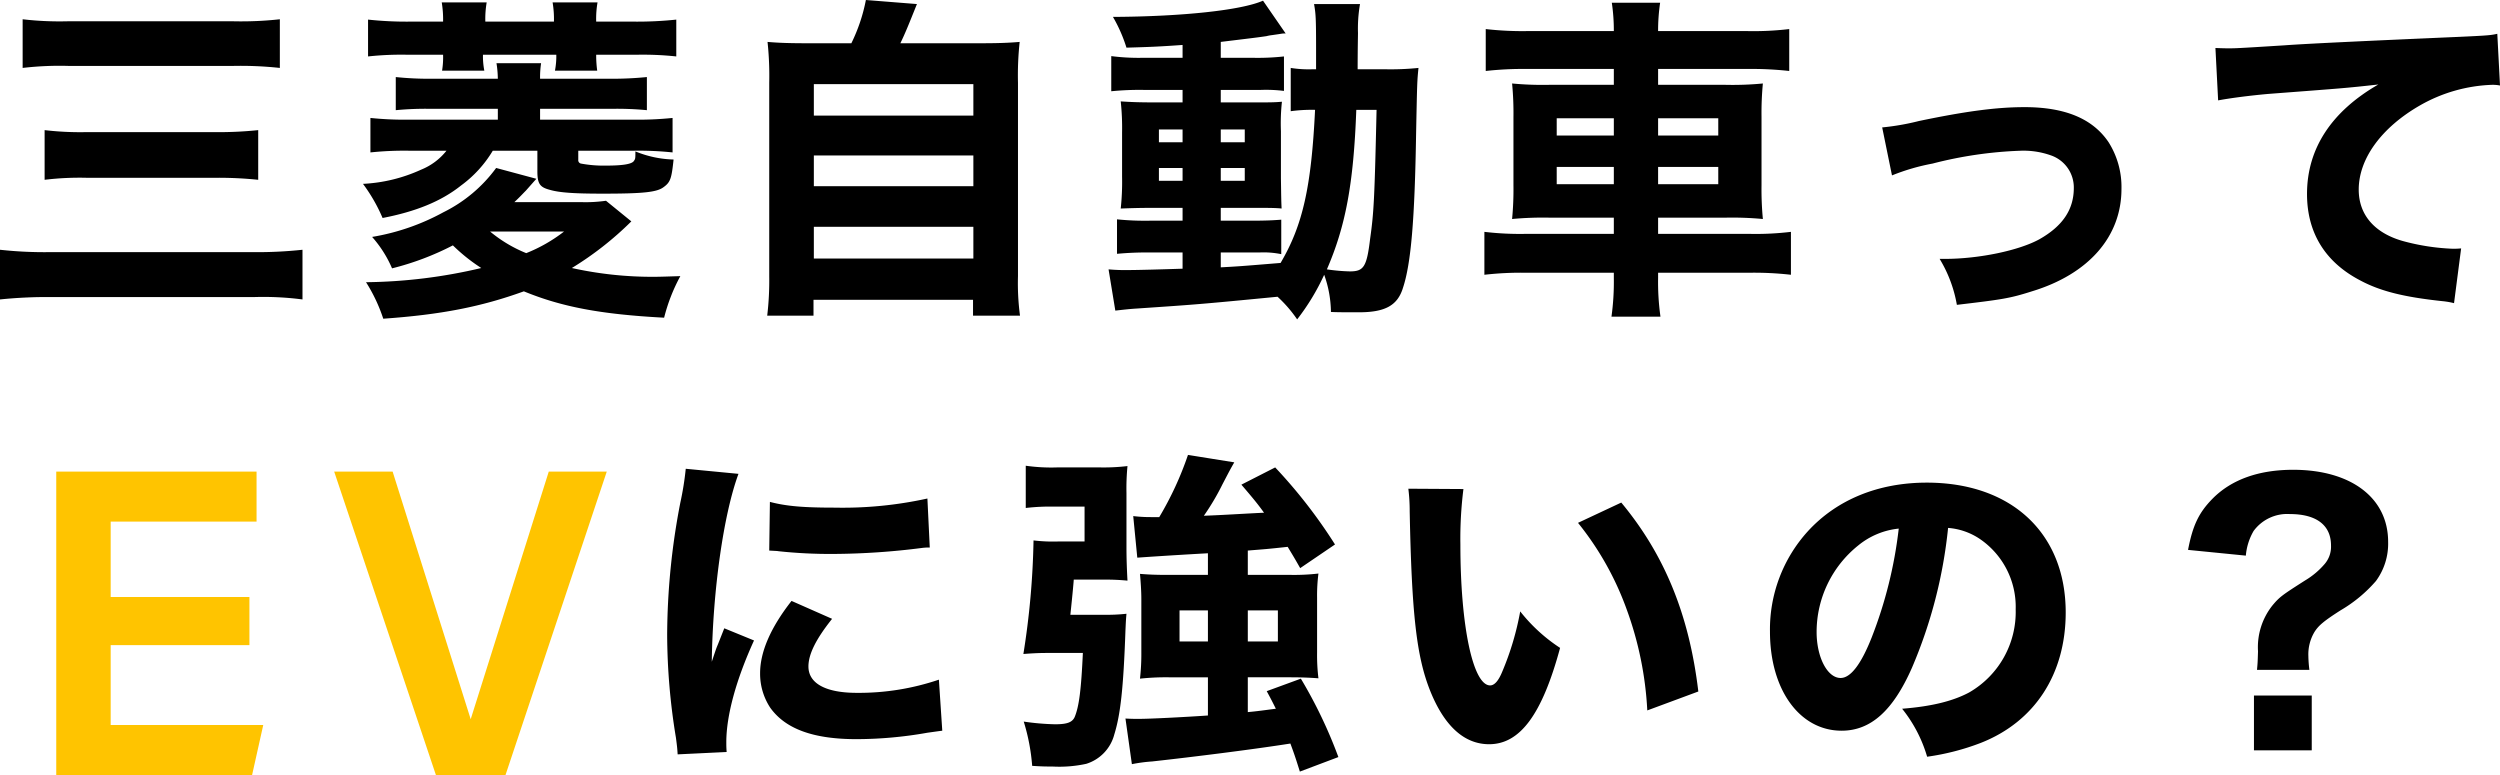
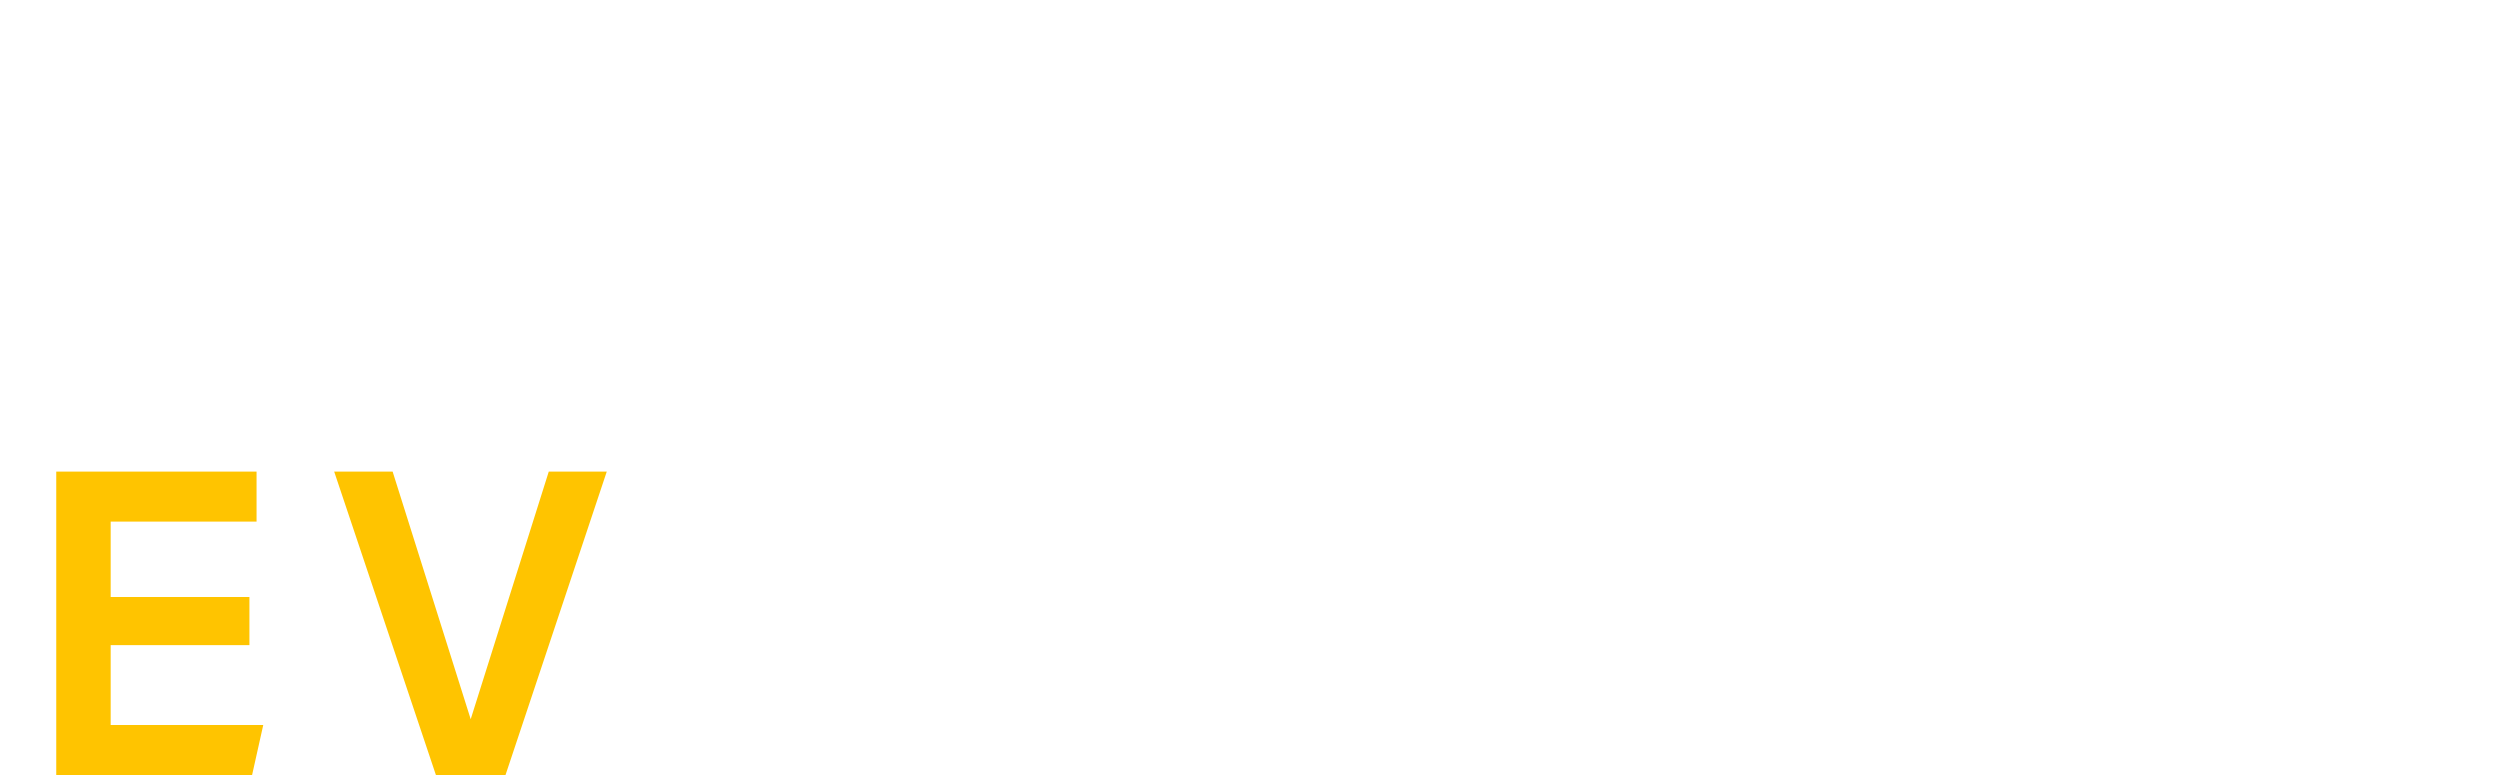
<svg xmlns="http://www.w3.org/2000/svg" width="369.85" height="114.65" viewBox="0 0 369.85 114.65">
  <g data-name="グループ 755">
    <g data-name="グループ 583">
      <g data-name="グループ 582">
-         <path data-name="パス 9801" d="M3.35 10.05a46.855 46.855 0 016.75-.3h24.45a54.208 54.208 0 016.85.3v-7.2a51.918 51.918 0 01-6.85.3H10a46.958 46.958 0 01-6.65-.3zM6.6 26.6a43.015 43.015 0 016.15-.3h19.4a56.958 56.958 0 016.05.3v-7.35a55.919 55.919 0 01-6.1.3H12.6a44.841 44.841 0 01-6-.3zM0 44.3a68.054 68.054 0 017.75-.35h29.8a44.732 44.732 0 017.2.35v-7.35a62.712 62.712 0 01-7.4.35H7.5a60.669 60.669 0 01-7.5-.35zm76.1-14.4c.8-.75 1.25-1.25 1.7-1.7 1.15-1.3 1.15-1.3 1.55-1.75l-5.95-1.6a21.4 21.4 0 01-7.8 6.55 33.341 33.341 0 01-10.55 3.65A17.214 17.214 0 0158 39.7a41.172 41.172 0 009-3.4 26.281 26.281 0 004.2 3.35 77.118 77.118 0 01-17.05 2.1 24.111 24.111 0 012.55 5.4c8.5-.6 14.45-1.75 20.8-4.05 5.6 2.3 11.35 3.4 20.75 3.9a26.2 26.2 0 012.4-6.15c-1.7.05-3 .1-3.85.1a55 55 0 01-12.2-1.3 47.929 47.929 0 008.8-6.9l-3.75-3.05a21.164 21.164 0 01-3.75.2zm7.35 4.35a22.929 22.929 0 01-5.6 3.2 20.215 20.215 0 01-5.35-3.2zM60.55 3.2a53.377 53.377 0 01-6.1-.3v5.45a45.843 45.843 0 015.9-.25h5.2a12.117 12.117 0 01-.15 2.35h6.25a11.134 11.134 0 01-.2-2.35H82.3a11.442 11.442 0 01-.2 2.35h6.25a16.889 16.889 0 01-.15-2.35h5.95a46.321 46.321 0 015.9.25V2.9a54.945 54.945 0 01-6.15.3h-5.7a14.211 14.211 0 01.2-2.85h-6.65a14.858 14.858 0 01.2 2.85H71.8A14.53 14.53 0 0172 .35h-6.65a15.535 15.535 0 01.2 2.85zM79.9 17.7v-1.6h10.5a46.721 46.721 0 015.3.2v-4.9a52.235 52.235 0 01-5.5.25H79.9a13.869 13.869 0 01.15-2.3h-6.6a15.763 15.763 0 01.2 2.3H63.8a47.736 47.736 0 01-5.25-.25v4.9a46.281 46.281 0 015.25-.2h9.85v1.6H60.9a50.374 50.374 0 01-6.1-.25v5.1a47.781 47.781 0 015.9-.25h5.35a9.148 9.148 0 01-3.75 2.8 23.383 23.383 0 01-8.6 2.1 24.4 24.4 0 012.9 5.05c4.9-.95 8.65-2.45 11.6-4.8a17.5 17.5 0 004.7-5.15h6.6v3c0 1.9.35 2.4 1.9 2.8 1.4.4 3.6.55 7.7.55 5.95 0 8.05-.2 9.05-.95 1.05-.75 1.2-1.3 1.5-4.1A15.9 15.9 0 0194 22.4c0 1.1 0 1.1-.25 1.45-.35.45-1.75.65-4.1.65a18.391 18.391 0 01-3.7-.3.5.5 0 01-.4-.55V22.3h8.05a47.782 47.782 0 015.9.25v-5.1a50.881 50.881 0 01-6.1.25zm39.85-11.3c-2.9 0-4.5-.05-6.2-.2a47.508 47.508 0 01.25 6.05V40.9a43.524 43.524 0 01-.3 5.8h6.85v-2.35h23.6v2.35h6.95a36.343 36.343 0 01-.3-5.85v-28.6a46.082 46.082 0 01.25-6.05c-1.75.15-3.3.2-6.2.2H133.2c.7-1.45 1.15-2.55 2.45-5.8L128.1 0a25.389 25.389 0 01-2.15 6.4zm.65 6.05H144v4.65h-23.6zm0 10.55H144v4.55h-23.6zm0 10.55H144v4.7h-23.6zm54.55-25h-5.8a31.557 31.557 0 01-4.75-.25v5.2a42.111 42.111 0 014.75-.2h5.8v1.85h-4.15c-2.2 0-3.55-.05-5-.15a36.646 36.646 0 01.2 4.6v6.55a36.916 36.916 0 01-.2 4.7c1.45-.05 2.55-.1 5-.1h4.15v1.9h-4.9a40.845 40.845 0 01-4.8-.2v5.1a46.937 46.937 0 014.75-.2h4.95v2.4c-2.95.1-6.65.2-7.8.2a28.21 28.21 0 01-3.15-.1l1 6.1c1.35-.15 2.25-.25 3.1-.3 8.8-.6 9.05-.6 20.9-1.75a19.251 19.251 0 012.9 3.35 33.215 33.215 0 004-6.6 16.839 16.839 0 011 5.5c.75.05 2.35.05 4.15.05 3.85 0 5.7-1 6.5-3.6 1.2-3.6 1.75-10.15 1.95-22.95.15-7.45.15-7.6.35-9.6a40.844 40.844 0 01-4.8.2h-4.2c0-2.95.05-5.05.05-5.35a21.35 21.35 0 01.3-4.3h-6.8c.25 1.4.3 2.05.3 6.55v3.1h-.6a16.692 16.692 0 01-3.15-.2v6.4a23.35 23.35 0 013.6-.2c-.55 11.35-1.8 17.05-5.1 22.65-6.1.5-6.1.5-8.85.65v-2.2h5.75a12.982 12.982 0 013.2.25v-5.1c-1.3.1-2.25.15-4.8.15h-4.15v-1.9h4.55c2.45 0 3.55 0 4.45.1-.05-1.15-.05-1.15-.1-4.5V19.4a29.291 29.291 0 01.15-4.35c-1.15.1-1.75.1-4.1.1h-4.95V13.3h5.95a21.671 21.671 0 013.4.15v-5.1a35.923 35.923 0 01-4.7.2h-4.65V6.2c5.35-.65 5.35-.65 6.75-.85a5.815 5.815 0 01.8-.15c1.05-.15 1.05-.15 1.35-.2a3.542 3.542 0 01.7-.05L186.85.1c-3.15 1.4-11.85 2.35-22.2 2.4a22.184 22.184 0 012 4.55c3.5-.1 4.8-.15 8.3-.4zm0 10.6v1.9h-3.5v-1.9zm5.65 0h3.55v1.9h-3.55zm-5.65 5.7v1.9h-3.5v-1.9zm5.65 0h3.55v1.9h-3.55zm23.05-8.6c-.3 13.15-.4 15.15-.95 19.05-.5 4.2-.95 4.85-3 4.85a27.533 27.533 0 01-3.4-.3c2.75-6.35 3.95-12.6 4.35-23.6zm22.2-11.65a47.827 47.827 0 01-6.05-.3v6.2a49.989 49.989 0 015.85-.3h13.1v2.35h-9.6a47.5 47.5 0 01-5.45-.2 46.456 46.456 0 01.2 5V27.4a46.456 46.456 0 01-.2 5 48.972 48.972 0 015.55-.2h9.5v2.4h-13.1a44.668 44.668 0 01-6.05-.3v6.35a47.429 47.429 0 016.15-.3h13v.75a37.629 37.629 0 01-.35 5.75h7.25a36.773 36.773 0 01-.35-5.75v-.75h13.4a48.657 48.657 0 016.25.3V34.3a43.513 43.513 0 01-6.1.3H245.3v-2.4h10a48.514 48.514 0 015.5.2 46.455 46.455 0 01-.2-5V17.3a46.043 46.043 0 01.2-4.95 46.834 46.834 0 01-5.5.2h-10V10.2h13.45a51.208 51.208 0 015.95.3V4.3a44.849 44.849 0 01-6.15.3H245.3a28.142 28.142 0 01.3-4.2h-7.15a27.661 27.661 0 01.3 4.2zm12.9 12.9v2.55h-8.45V17.5zm0 7.2v2.55h-8.45V24.7zm6.55 2.55V24.7h8.9v2.55zm0-7.2V17.5h8.9v2.55zm34.6 5.9a31.257 31.257 0 016-1.75 60.131 60.131 0 0113-1.9 12.093 12.093 0 014.55.7 5.019 5.019 0 013.35 4.8c0 3.2-1.65 5.65-5.1 7.6-3 1.65-8.9 2.9-14 2.9h-.75a19.535 19.535 0 012.55 6.8c6.75-.8 7.8-.95 11.1-2 8.4-2.55 13.25-8.1 13.25-15.15a12.4 12.4 0 00-1.9-6.9c-2.35-3.5-6.45-5.2-12.45-5.2-4.1 0-8.65.6-15.6 2.05a36.225 36.225 0 01-5.45.95zm48.25-11.1c1.9-.35 4.6-.7 7.35-.95 11.15-.85 11.4-.85 16.35-1.4-6.95 4-10.55 9.5-10.55 16.2 0 5.75 2.7 10.1 7.9 12.8 3 1.6 6.5 2.45 12.1 3.05a11.384 11.384 0 011.75.3l1.05-8.1c-.6.05-.95.05-1.25.05a32.626 32.626 0 01-7.4-1.15c-4.2-1.2-6.5-3.9-6.5-7.6 0-4.6 3.4-9.2 9.05-12.45a23.037 23.037 0 0110.65-3.05 5.506 5.506 0 011.2.1l-.4-7.65c-.9.2-1.2.25-5.6.45-13.75.6-22.35 1-25.8 1.25-7.1.45-7.4.45-8.35.45-.2 0-.8 0-1.95-.05z" />
-         <path data-name="パス 9800" d="M101.45 69.35a43.621 43.621 0 01-.8 5A104.26 104.26 0 0098.7 93.9a94.91 94.91 0 001.3 15.25c.15 1.15.2 1.55.25 2.45l7.25-.35c-.05-.7-.05-.95-.05-1.45 0-3.95 1.45-9.25 4.1-15.05l-4.4-1.8-.95 2.4c-.25.6-.25.6-.9 2.55.15-10.6 1.75-21.85 3.95-27.8zm12.35 12.1c.75.05 1.15.05 1.4.1a71.732 71.732 0 008.05.4 106.584 106.584 0 0013.25-.9 8.116 8.116 0 011.05-.05l-.35-7.25a58.313 58.313 0 01-13.7 1.35c-4.55 0-7.15-.2-9.6-.85zm3.3 7.45c-3.1 3.95-4.65 7.55-4.65 10.7a9.14 9.14 0 001.5 5.1c2.25 3.15 6.4 4.65 12.75 4.65a60.389 60.389 0 0010.5-.95c1.1-.15 1.4-.2 2.2-.3l-.5-7.55a36.855 36.855 0 01-12.15 1.95c-4.6 0-7.15-1.4-7.15-3.9 0-1.85 1.15-4.1 3.5-7.05zm61.6-3.85h-5.9c-1.9 0-2.9-.05-4.15-.15.1 1.15.2 2.5.2 3.75v7.85a32.83 32.83 0 01-.2 3.9 36.187 36.187 0 014.25-.2h5.8v5.65c-3.65.25-8.6.5-10.2.5-.65 0-1.15 0-2-.05l.95 6.75a23.021 23.021 0 013-.4c6.35-.7 15.05-1.8 20.45-2.65.5 1.35.75 2.05 1.4 4.15L198 112a69.31 69.31 0 00-5.55-11.6l-5.05 1.85c.65 1.2.85 1.6 1.35 2.6-1.95.25-2.55.35-4.15.5v-5.15h6.3c1.45 0 2.9.05 4.15.15a28.435 28.435 0 01-.2-3.85v-8.05a25.517 25.517 0 01.2-3.6 31.186 31.186 0 01-4.05.2h-6.4v-3.6c2.45-.2 2.7-.2 5.9-.55.6 1 .95 1.55 1.85 3.15l5.15-3.5a75.211 75.211 0 00-8.85-11.4l-5 2.55c1.8 2.1 2.45 2.9 3.35 4.15-3.15.15-6.1.35-8.9.45a35.291 35.291 0 002.75-4.65c1.15-2.2 1.15-2.2 1.75-3.25l-6.85-1.1a48.107 48.107 0 01-4.25 9.2h-1.25a21.414 21.414 0 01-2.6-.15l.6 6.15c.75-.05 4.2-.3 10.45-.65zm0 5.25v4.6h-4.2v-4.6zm5.9 0h4.45v4.6h-4.45zm-26.25.65c.35-3.3.5-5.05.5-5.2h4.4a32.457 32.457 0 013.55.15c-.1-1.8-.15-3.35-.15-5v-7.95a34.347 34.347 0 01.15-4 30.085 30.085 0 01-4.1.2h-6.3a26.771 26.771 0 01-4.65-.25v6.25a30.778 30.778 0 014.2-.2h4.5v5.15h-3.7a24.2 24.2 0 01-3.85-.15 118.563 118.563 0 01-1.5 16.8c1.35-.1 2.25-.15 3.5-.15h5.3c-.25 5.4-.55 7.85-1.2 9.45-.35.8-1.1 1.1-2.9 1.1a36.409 36.409 0 01-4.65-.4 29.706 29.706 0 011.25 6.55c1.5.1 2.1.1 3 .1a18.662 18.662 0 005-.4 6.177 6.177 0 004.15-4.35c.9-2.9 1.35-6.75 1.65-15.4.05-1 .05-1.35.15-2.45a27.16 27.16 0 01-3.4.15zm50-18.65a26.562 26.562 0 01.2 3.35c.3 15.15 1 21.5 3.05 26.6 2.1 5.2 5.05 7.85 8.7 7.85 4.6 0 7.85-4.45 10.5-14.25a24.6 24.6 0 01-5.9-5.4 41.824 41.824 0 01-2.65 8.9c-.55 1.35-1.15 2.05-1.8 2.05-2.55 0-4.4-8.85-4.4-20.8a58.68 58.68 0 01.45-8.25zm25.1 5.05a44.226 44.226 0 017.2 12.8 51.041 51.041 0 013.05 14.95l7.55-2.8c-1.35-11.35-5-20.25-11.4-27.95zm54.75.75a9.726 9.726 0 014.65 1.6 12.151 12.151 0 015.35 10.45 13.733 13.733 0 01-6.9 12.3c-2.35 1.25-5.45 2.05-9.9 2.4a20.5 20.5 0 013.7 7.1 35.692 35.692 0 007.95-2.05c8-3.15 12.55-10.2 12.55-19.3 0-11.7-8-19.2-20.55-19.2-7.15 0-13.3 2.5-17.6 7.2a21.571 21.571 0 00-5.6 14.85c0 8.6 4.4 14.65 10.6 14.65 4.3 0 7.6-2.95 10.4-9.3a70.544 70.544 0 005.35-20.7zm-7.3.1a64.371 64.371 0 01-4 16.1c-1.6 4.05-3.15 6-4.6 6-1.95 0-3.55-3.05-3.55-6.8a16.393 16.393 0 016.15-12.8 11.236 11.236 0 016-2.5zm60.75 20.9a18.676 18.676 0 01-.15-2.05 6.449 6.449 0 01.9-3.55c.6-.95 1.35-1.6 3.85-3.2a20.741 20.741 0 005.25-4.35 9.323 9.323 0 001.8-5.8c0-6.5-5.5-10.65-14.05-10.65-5.1 0-9.15 1.45-11.95 4.3-2 2.05-2.9 3.9-3.6 7.55l8.55.85a8.681 8.681 0 011.15-3.65 6.167 6.167 0 015.35-2.5c3.95 0 6.1 1.65 6.1 4.65a3.921 3.921 0 01-.95 2.75 11.638 11.638 0 01-2.85 2.4c-3.45 2.2-3.8 2.45-4.85 3.7a9.918 9.918 0 00-2.15 6.8c-.05 1.6-.05 1.7-.15 2.75zm-8.2 3.8v8.1H342v-8.1z" />
        <path data-name="パス 9799" d="M16.373 107.258V95.444H36.9v-7.128H16.373V77.162h21.582V69.77H8.321v44.88h28.974l1.65-7.392zm48.114 7.392h10.3l14.978-44.88h-8.58l-11.55 36.63-11.55-36.63h-8.646z" fill="#ffc400" />
      </g>
    </g>
  </g>
</svg>